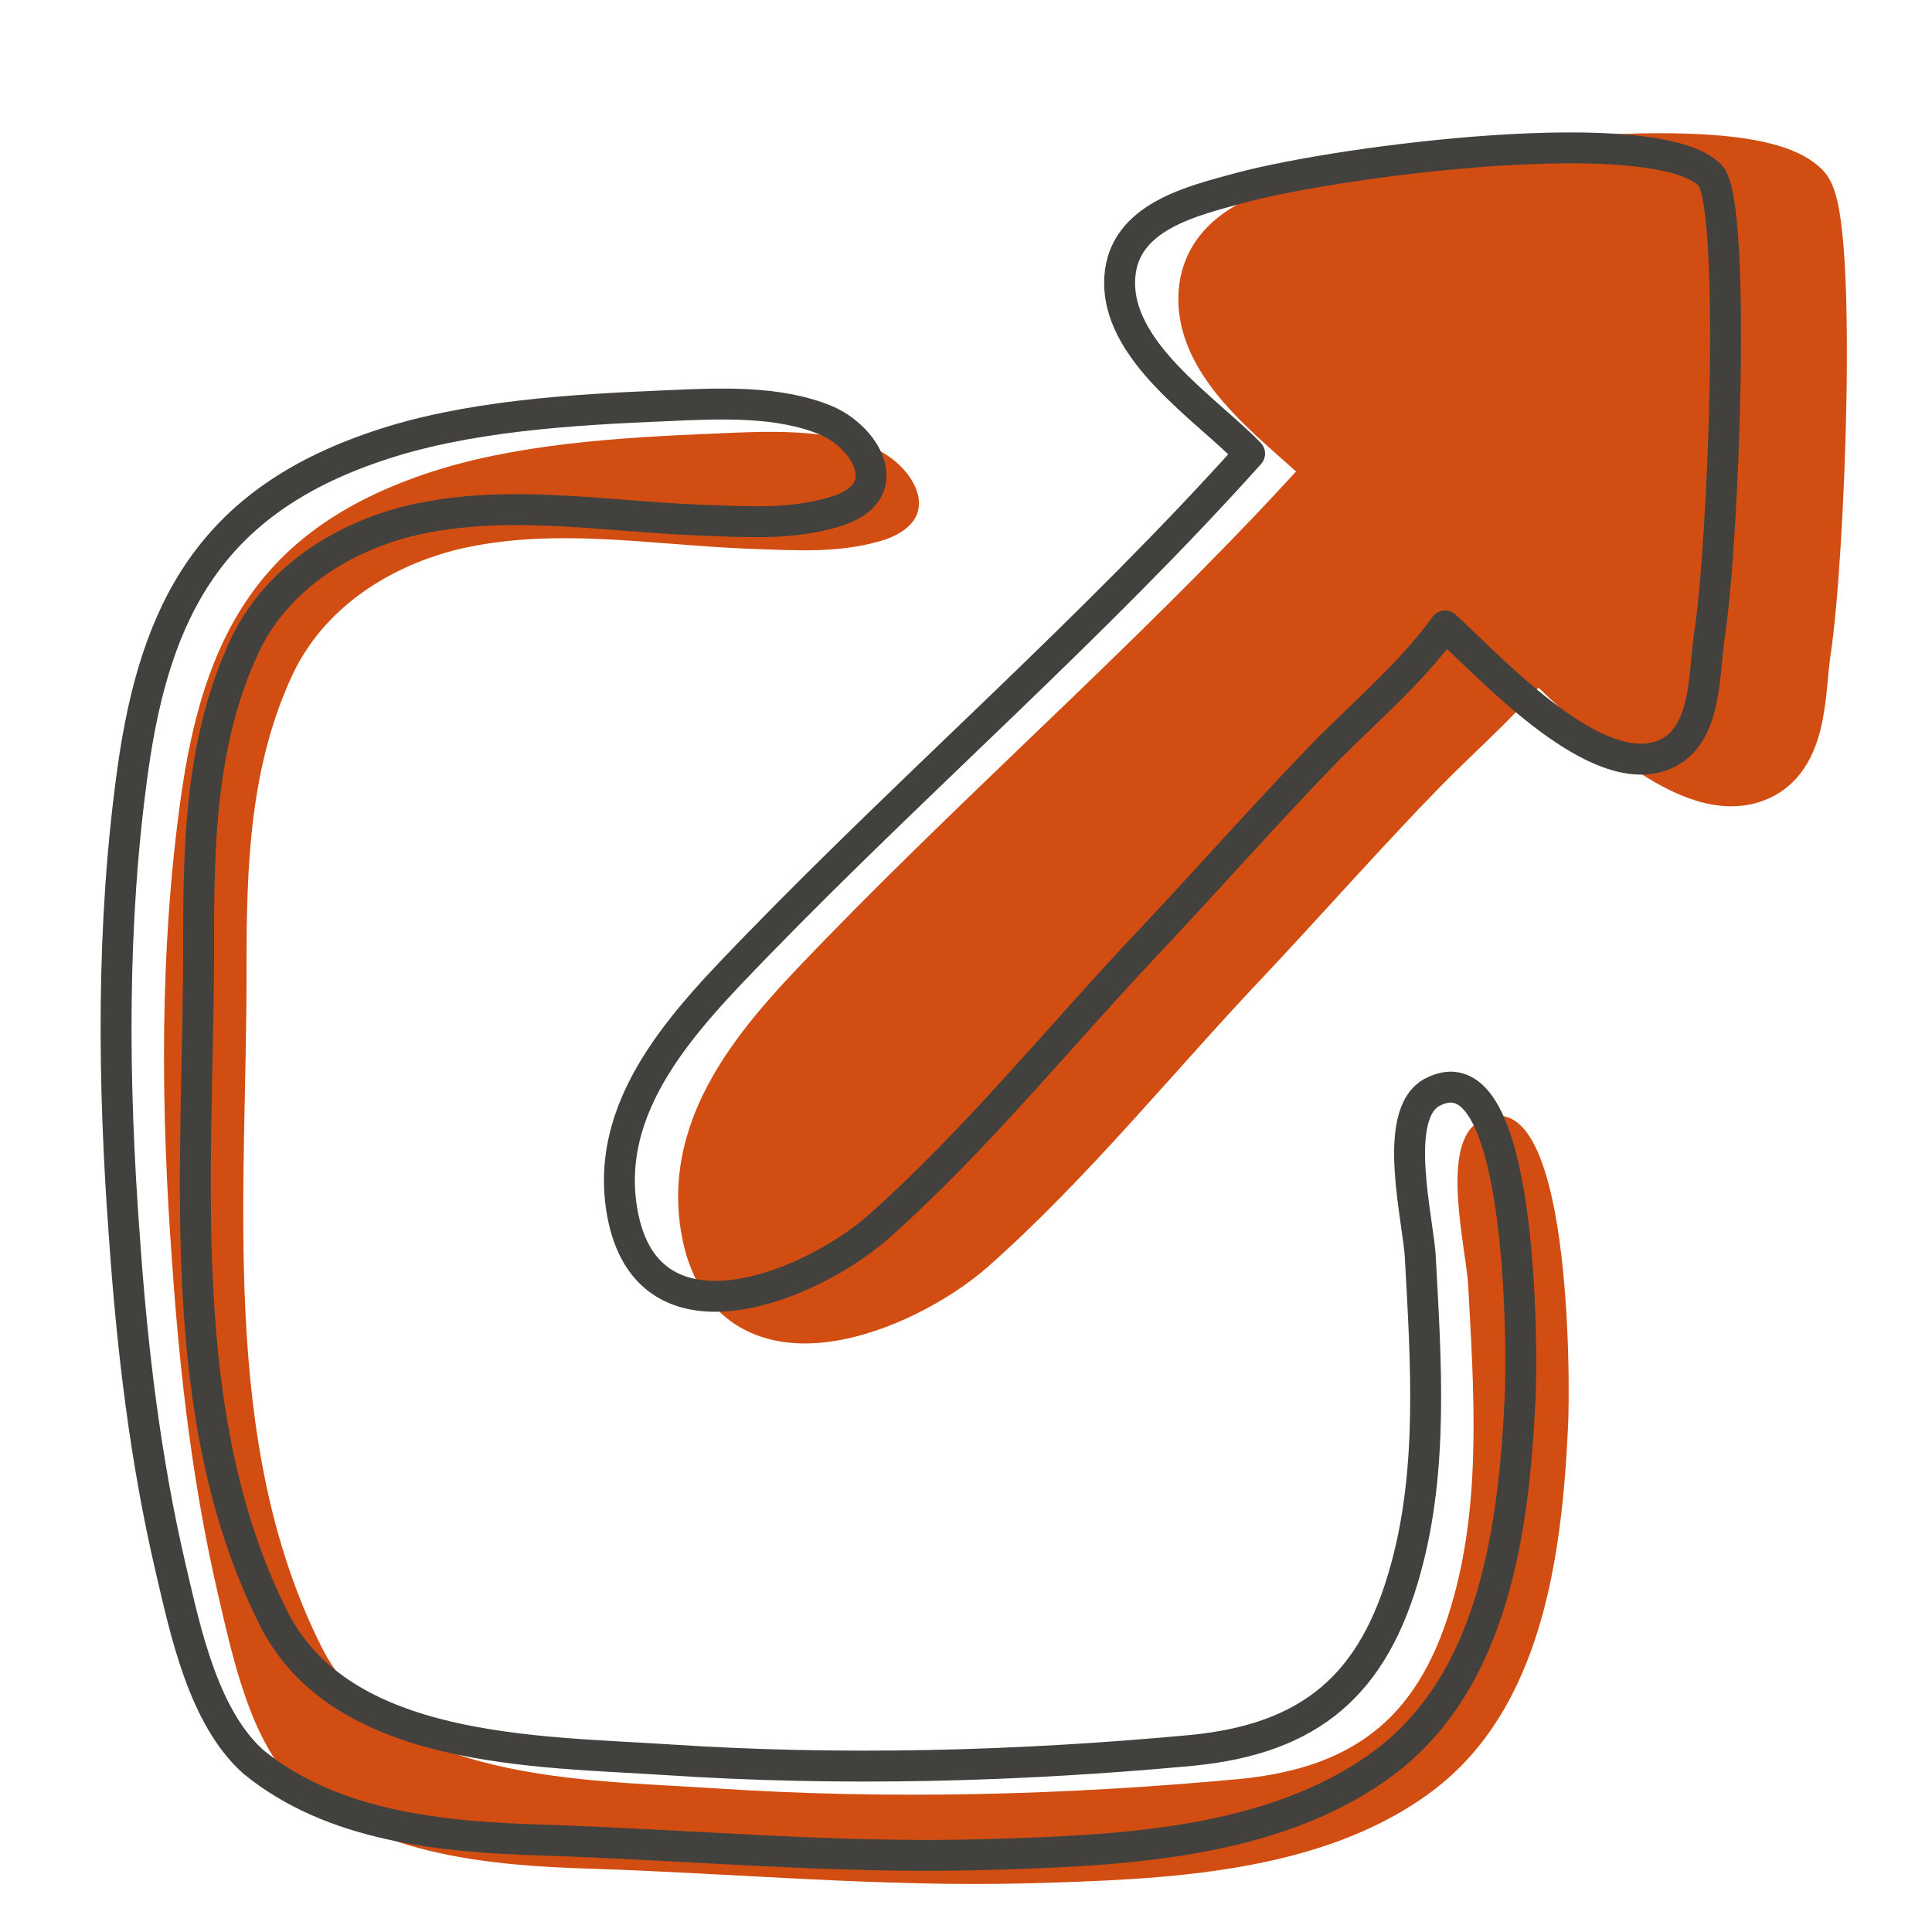
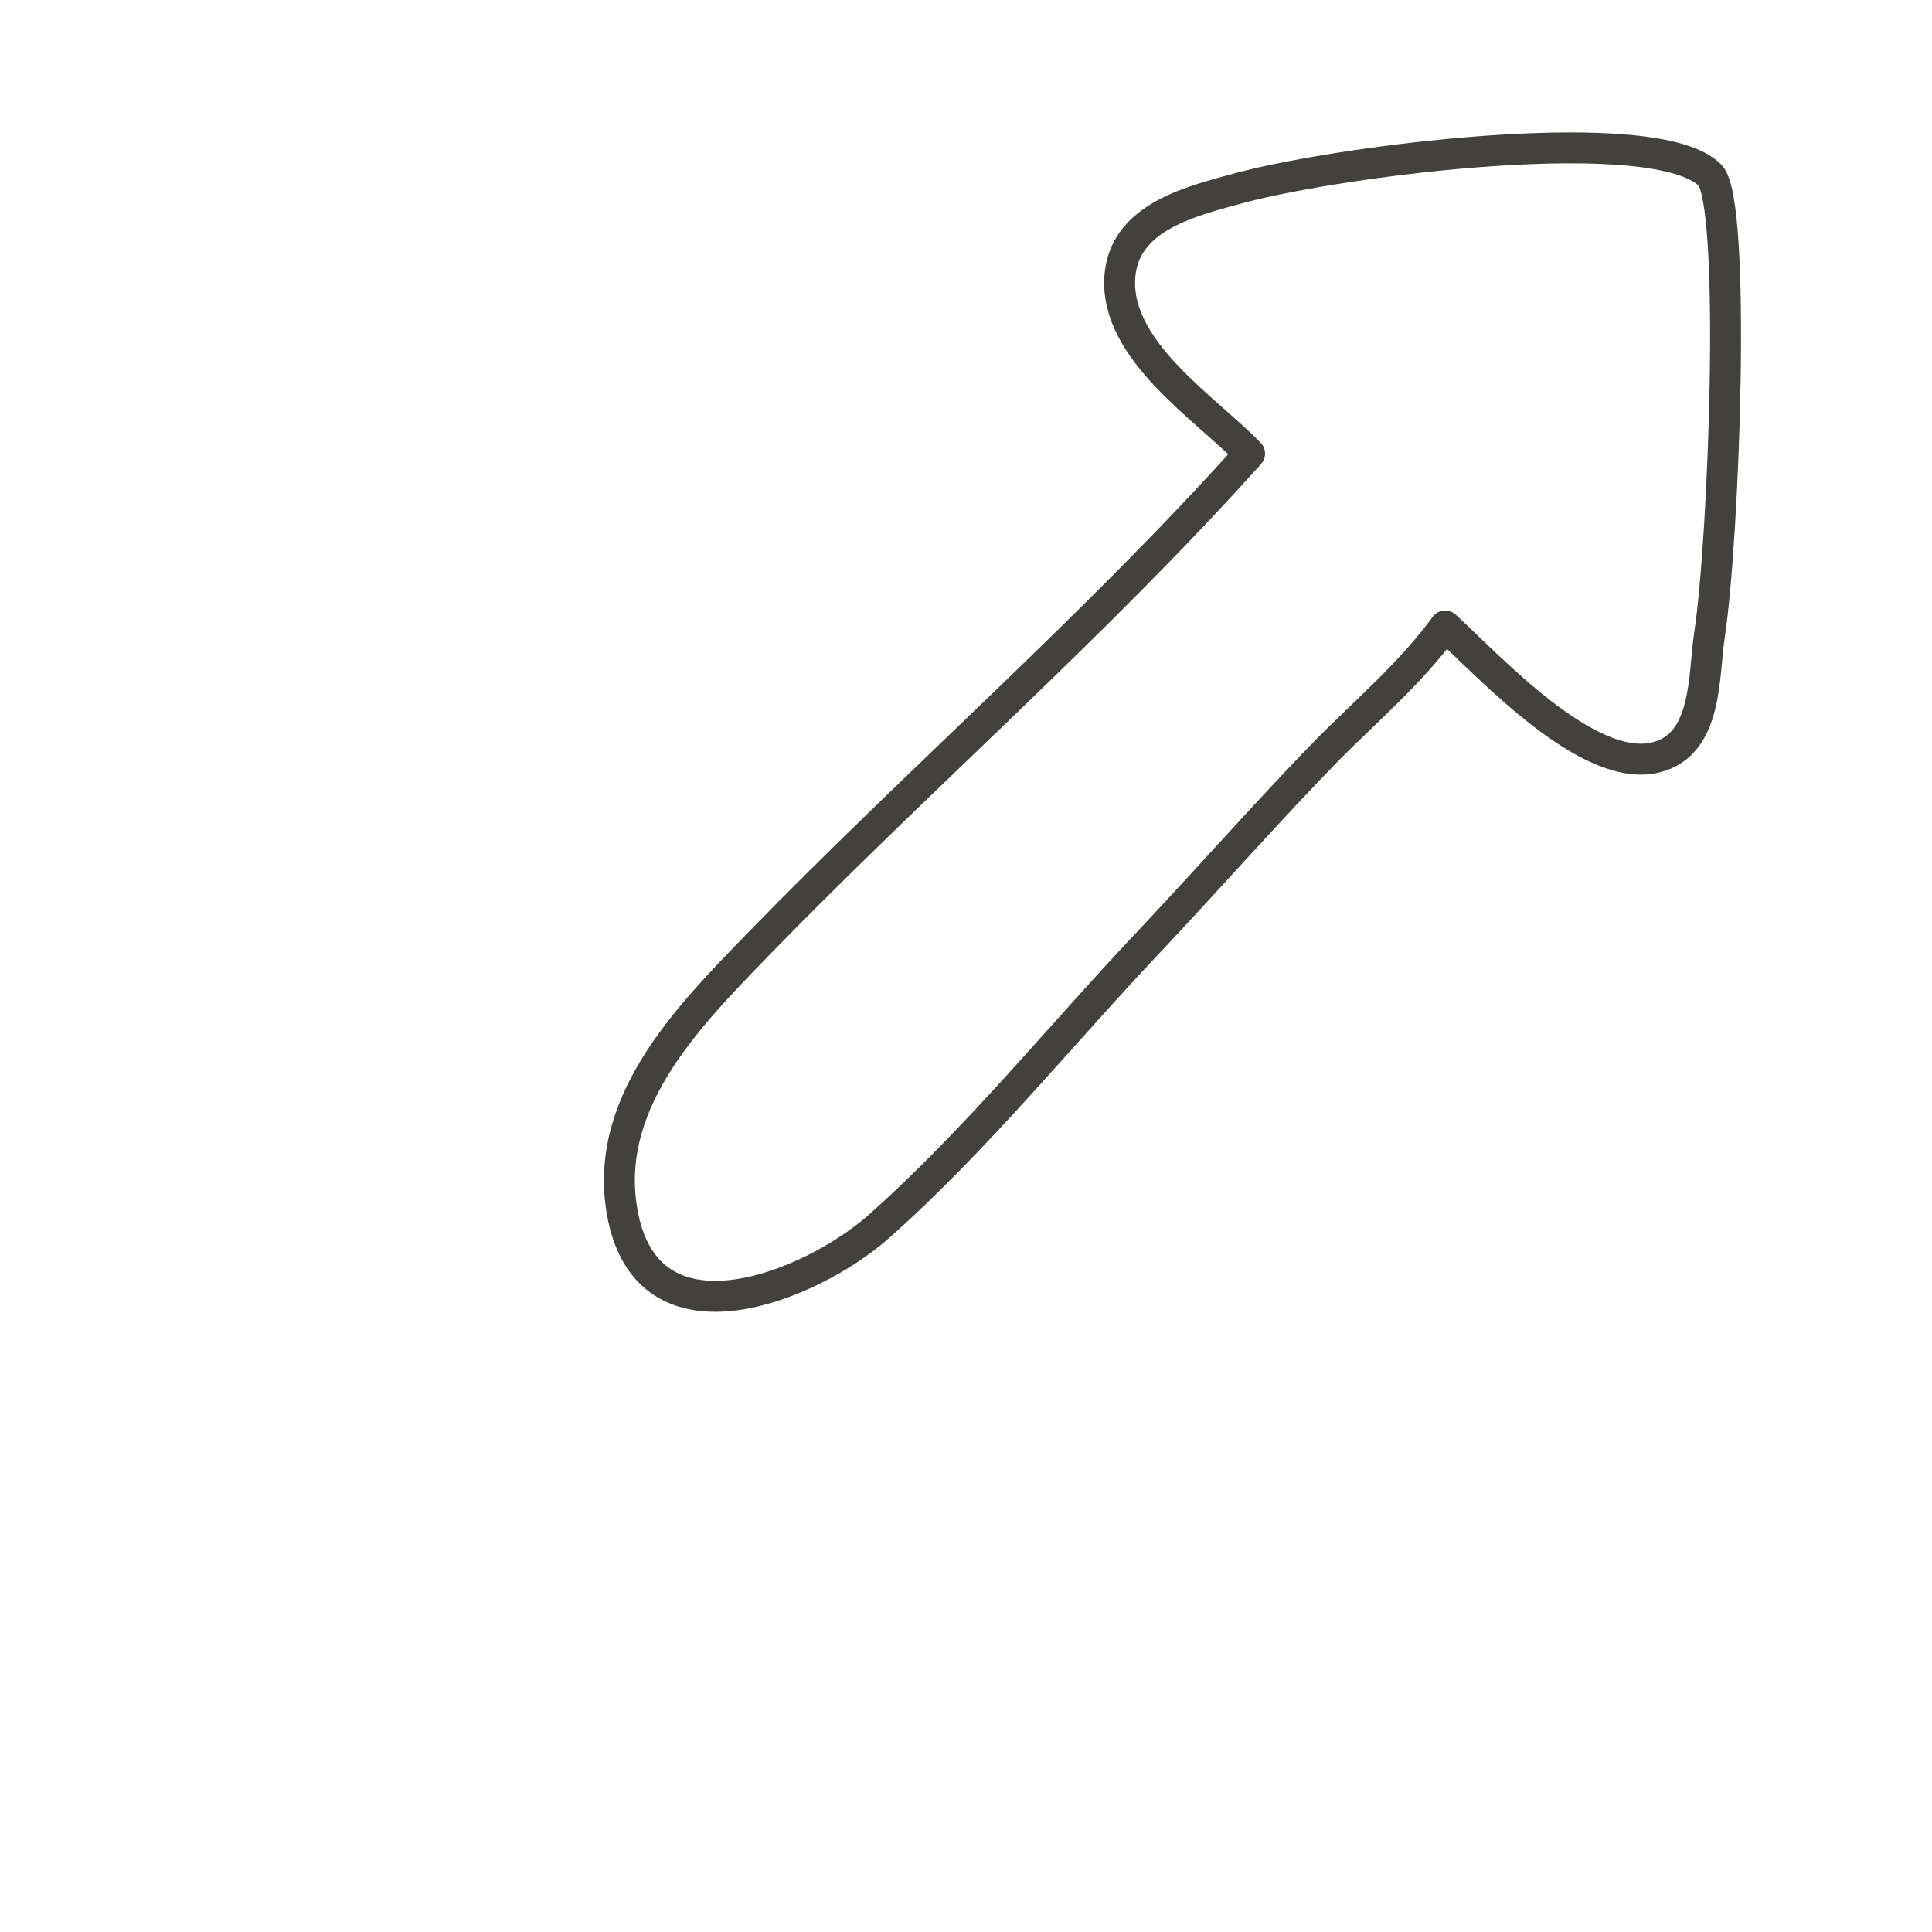
<svg xmlns="http://www.w3.org/2000/svg" version="1.1" id="Lines-External-Link--Streamline-Variable-Scribbles.svg" x="0px" y="0px" width="250px" height="250px" viewBox="0 0 250 250" style="enable-background:new 0 0 250 250;" xml:space="preserve">
  <style type="text/css">
	.st0{fill:#D24D12;stroke:#D24D12;stroke-width:8;stroke-linecap:round;stroke-linejoin:round;stroke-miterlimit:1.5;}
	.st1{fill:#D24D12;}
	.st2{fill:none;stroke:#42413E;stroke-width:4;stroke-miterlimit:10;}
	.st3{fill:none;stroke:#42413E;stroke-width:4;stroke-linecap:round;stroke-linejoin:round;stroke-miterlimit:1.5;}
</style>
-   <path class="st0" d="M198.7,83.1c5.8,5.3,18.5,19.2,27.3,17c6.7-1.7,6.1-10.5,6.9-15.8c1.9-12.4,3.5-55.9,0.1-59.5  c-6.9-7.1-47.3-2-60.8,1.6C166,28.1,157,30.1,156.5,38c-0.6,9.5,11.1,16.9,16.8,22.8c-20,22.3-42.8,42.1-63.6,63.5  c-9.2,9.5-20.6,20.9-17.4,35.6c3.8,17.1,24.3,8.5,32.8,1.1c12.8-11.3,24-25.3,35.8-37.7c7.6-8.1,15-16.5,22.7-24.4  C188.5,93.9,194.5,88.8,198.7,83.1L198.7,83.1z" />
-   <path class="st1" d="M118.9,65.4c0.2-2.9-2.7-6.1-5.8-7.4c-6.2-2.6-14-2.2-20.6-1.9c-12.1,0.5-26.1,1.3-37.7,5.3  c-21.3,7.3-28.5,21.1-31.4,41.8c-2.8,20-2.6,40.5-1.1,60.6c1,14.4,2.7,28.8,6,42.9c1.9,8.1,4.2,19.2,10.7,25  c10.3,8.4,24.5,9.7,37.2,10.1c18.9,0.6,37.8,2.4,56.8,1.9c17.3-0.5,37.8-1.1,52.3-11.9c14.3-10.7,16.8-30.5,17.6-47.1  c0.3-5.6,0.5-45.8-11.3-39.7c-5.5,2.8-1.8,16.7-1.6,21.6c0.7,13.1,1.7,27.1-1.9,40.1c-4.1,15-12.3,22-27.7,23.5  c-22.6,2.1-45.4,2.7-68,1.2c-16.7-1.1-42-0.8-50.8-18.3c-13.4-26.7-9.6-59.2-9.7-88.1c0-12.9,0.4-25.9,6-37.8  c4-8.4,12.1-13.7,20.9-16c12.5-3.1,25.2-0.7,37.9-0.2c6.1,0.2,12,0.7,17.9-1.2C117.6,68.7,118.8,67.1,118.9,65.4z" />
-   <path class="st2" d="M112.7,61.8c0.2-2.9-2.7-6.1-5.8-7.4c-6.2-2.6-14-2.2-20.6-1.9c-12.1,0.5-26.1,1.3-37.7,5.3  C27.4,65,20.1,78.8,17.2,99.5c-2.8,20-2.6,40.5-1.1,60.6c1,14.4,2.7,28.8,6,42.9c1.9,8.1,4.2,19.2,10.7,25  c10.3,8.4,24.5,9.7,37.2,10.1c18.9,0.6,37.8,2.4,56.8,1.9c17.3-0.5,37.8-1.1,52.3-11.9c14.3-10.7,16.8-30.5,17.6-47.1  c0.3-5.6,0.5-45.8-11.3-39.7c-5.5,2.8-1.8,16.7-1.6,21.6c0.7,13.1,1.7,27.1-1.9,40.1c-4.1,15-12.3,22-27.7,23.5  c-22.6,2.1-45.4,2.7-68,1.2c-16.7-1.1-42-0.8-50.8-18.3c-13.4-26.7-9.6-59.2-9.7-88.1c0-12.9,0.4-25.9,6-37.8  c4-8.4,12.1-13.7,20.9-16c12.5-3.1,25.2-0.7,37.9-0.2c6.1,0.2,12,0.7,17.9-1.2C111.4,65.1,112.6,63.5,112.7,61.8z" />
  <path class="st3" d="M187,81c5.8,5.3,18.5,19.2,27.3,17c6.7-1.7,6.1-10.5,6.9-15.8c1.9-12.4,3.5-55.9,0.1-59.5  c-6.9-7.1-47.3-2-60.8,1.6c-6.2,1.7-15.1,3.7-15.6,11.6c-0.6,9.5,11.1,16.9,16.8,22.8c-20,22.3-42.8,42.1-63.6,63.5  c-9.2,9.5-20.6,20.9-17.4,35.6c3.8,17.1,24.3,8.5,32.8,1.1c12.8-11.3,24-25.3,35.8-37.7c7.6-8.1,15-16.5,22.7-24.4  C176.9,91.9,182.8,86.8,187,81L187,81z" />
</svg>